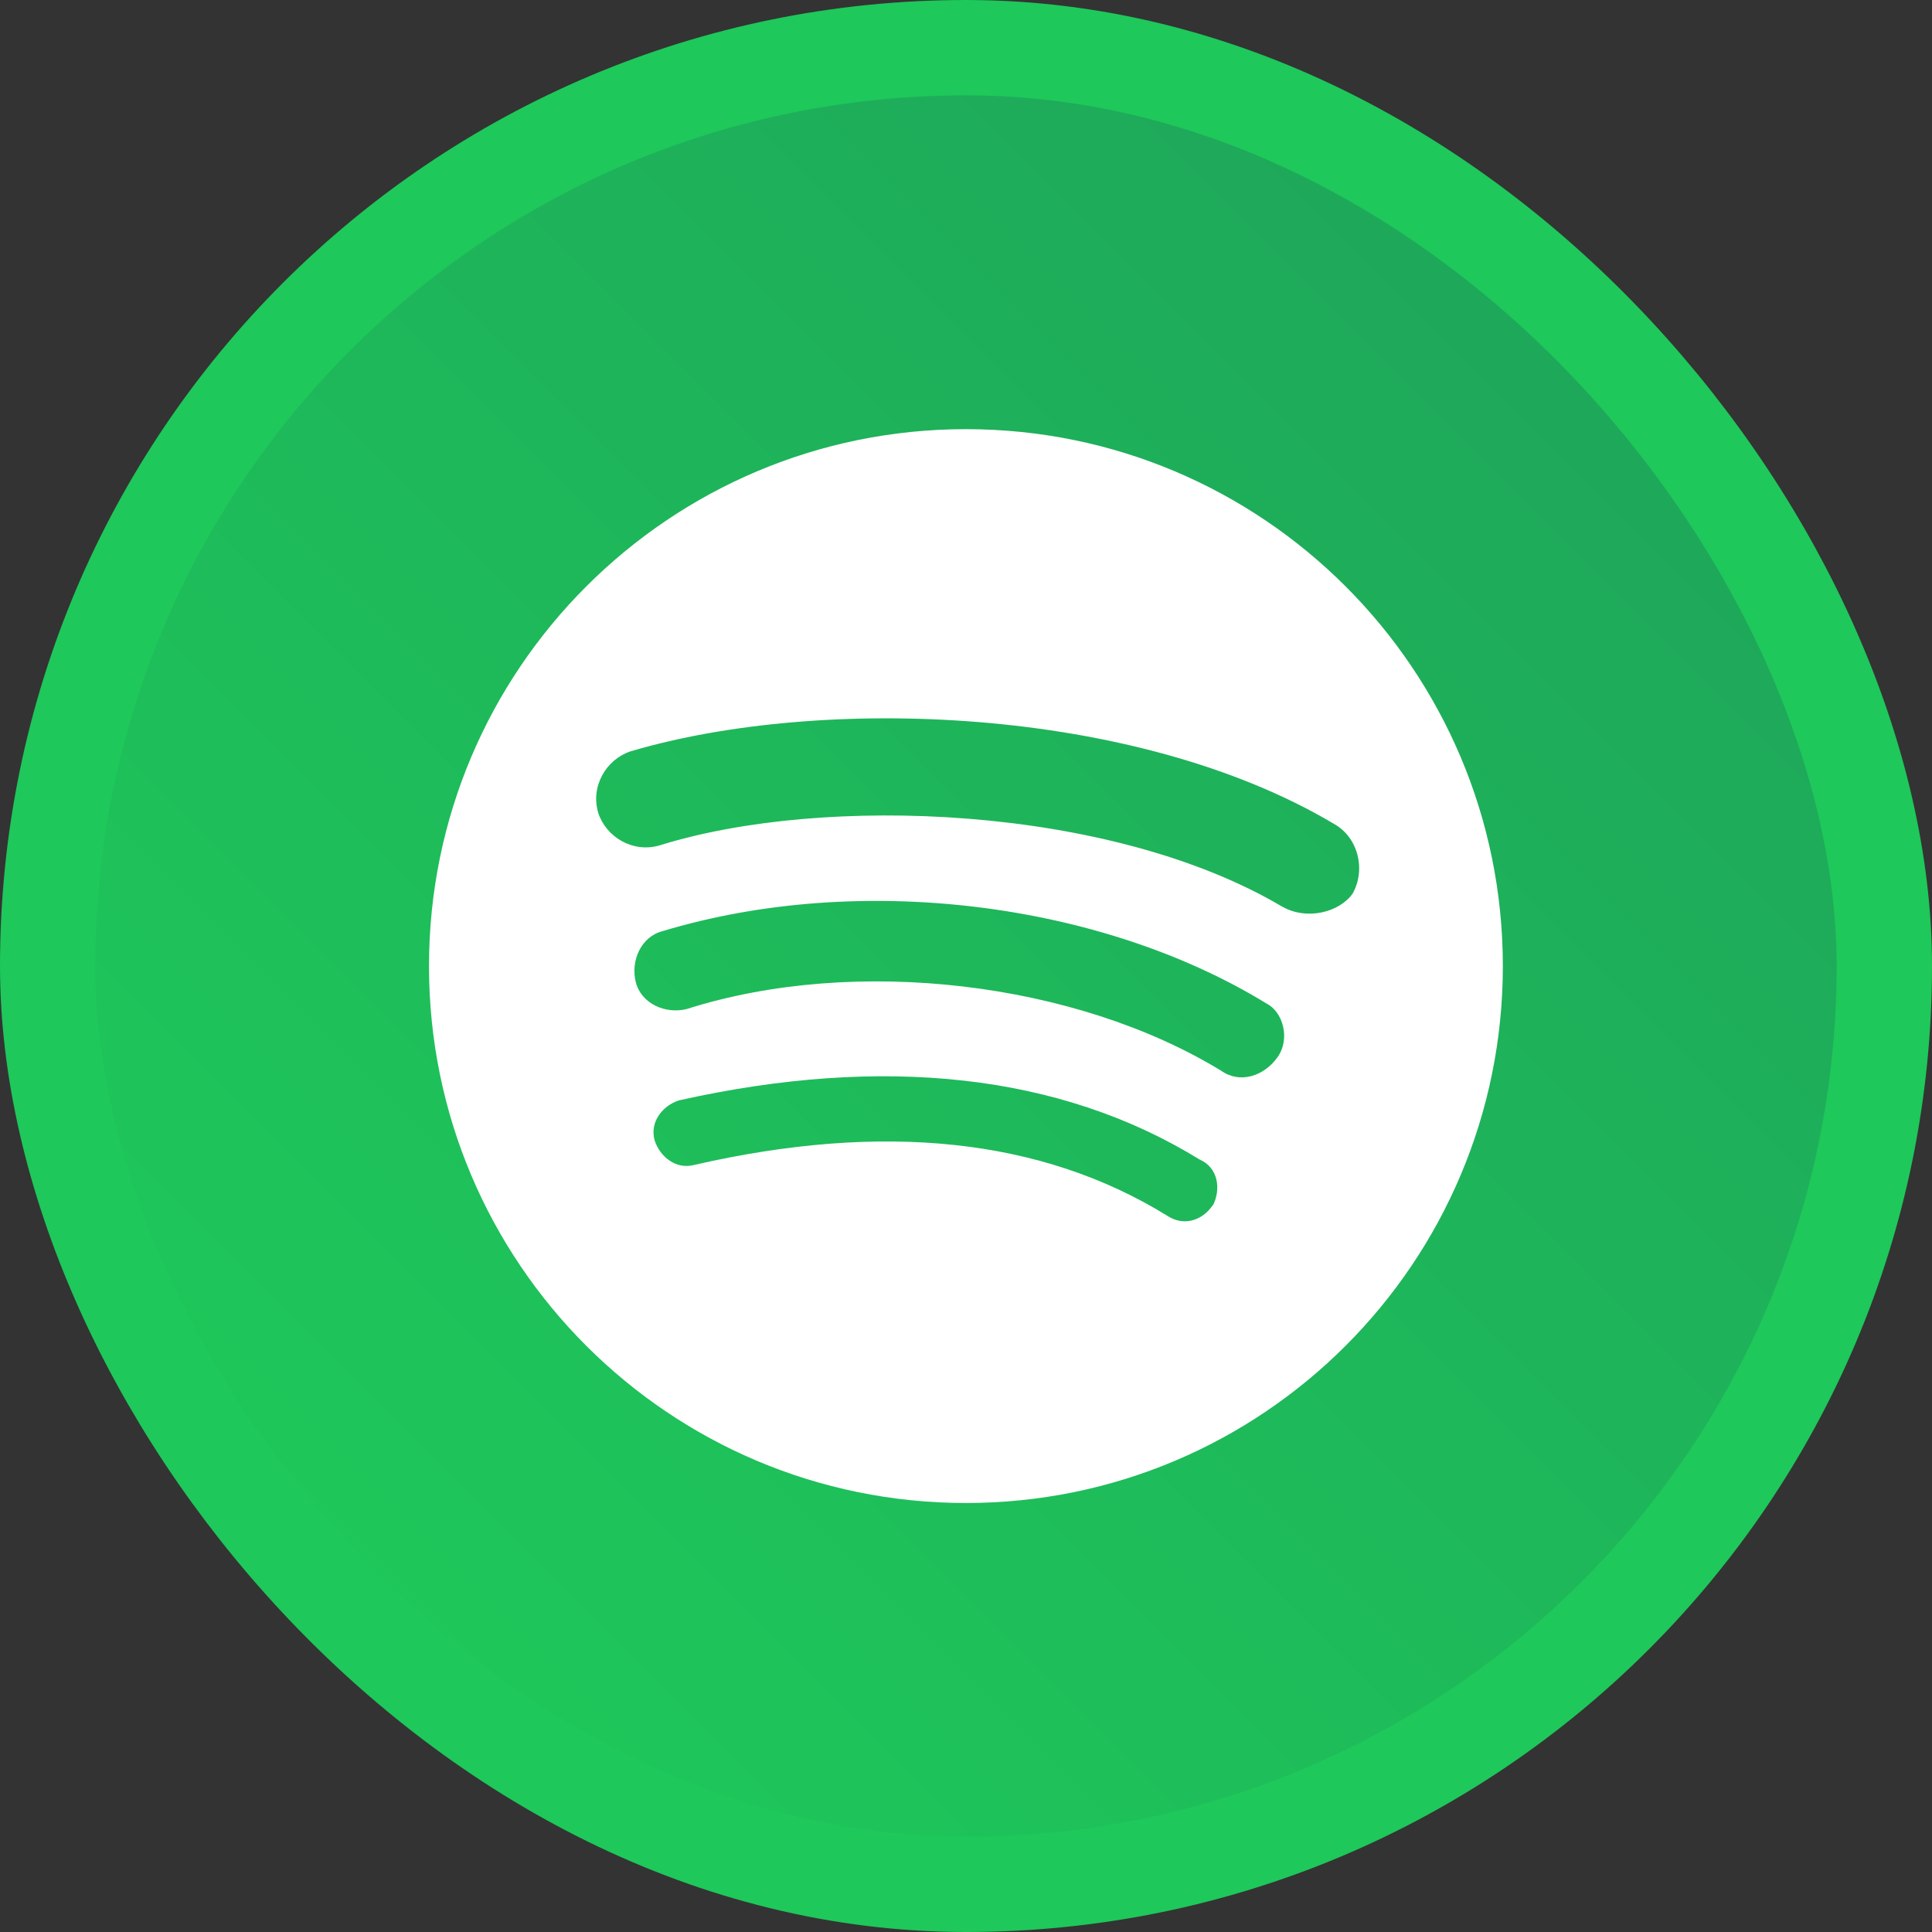
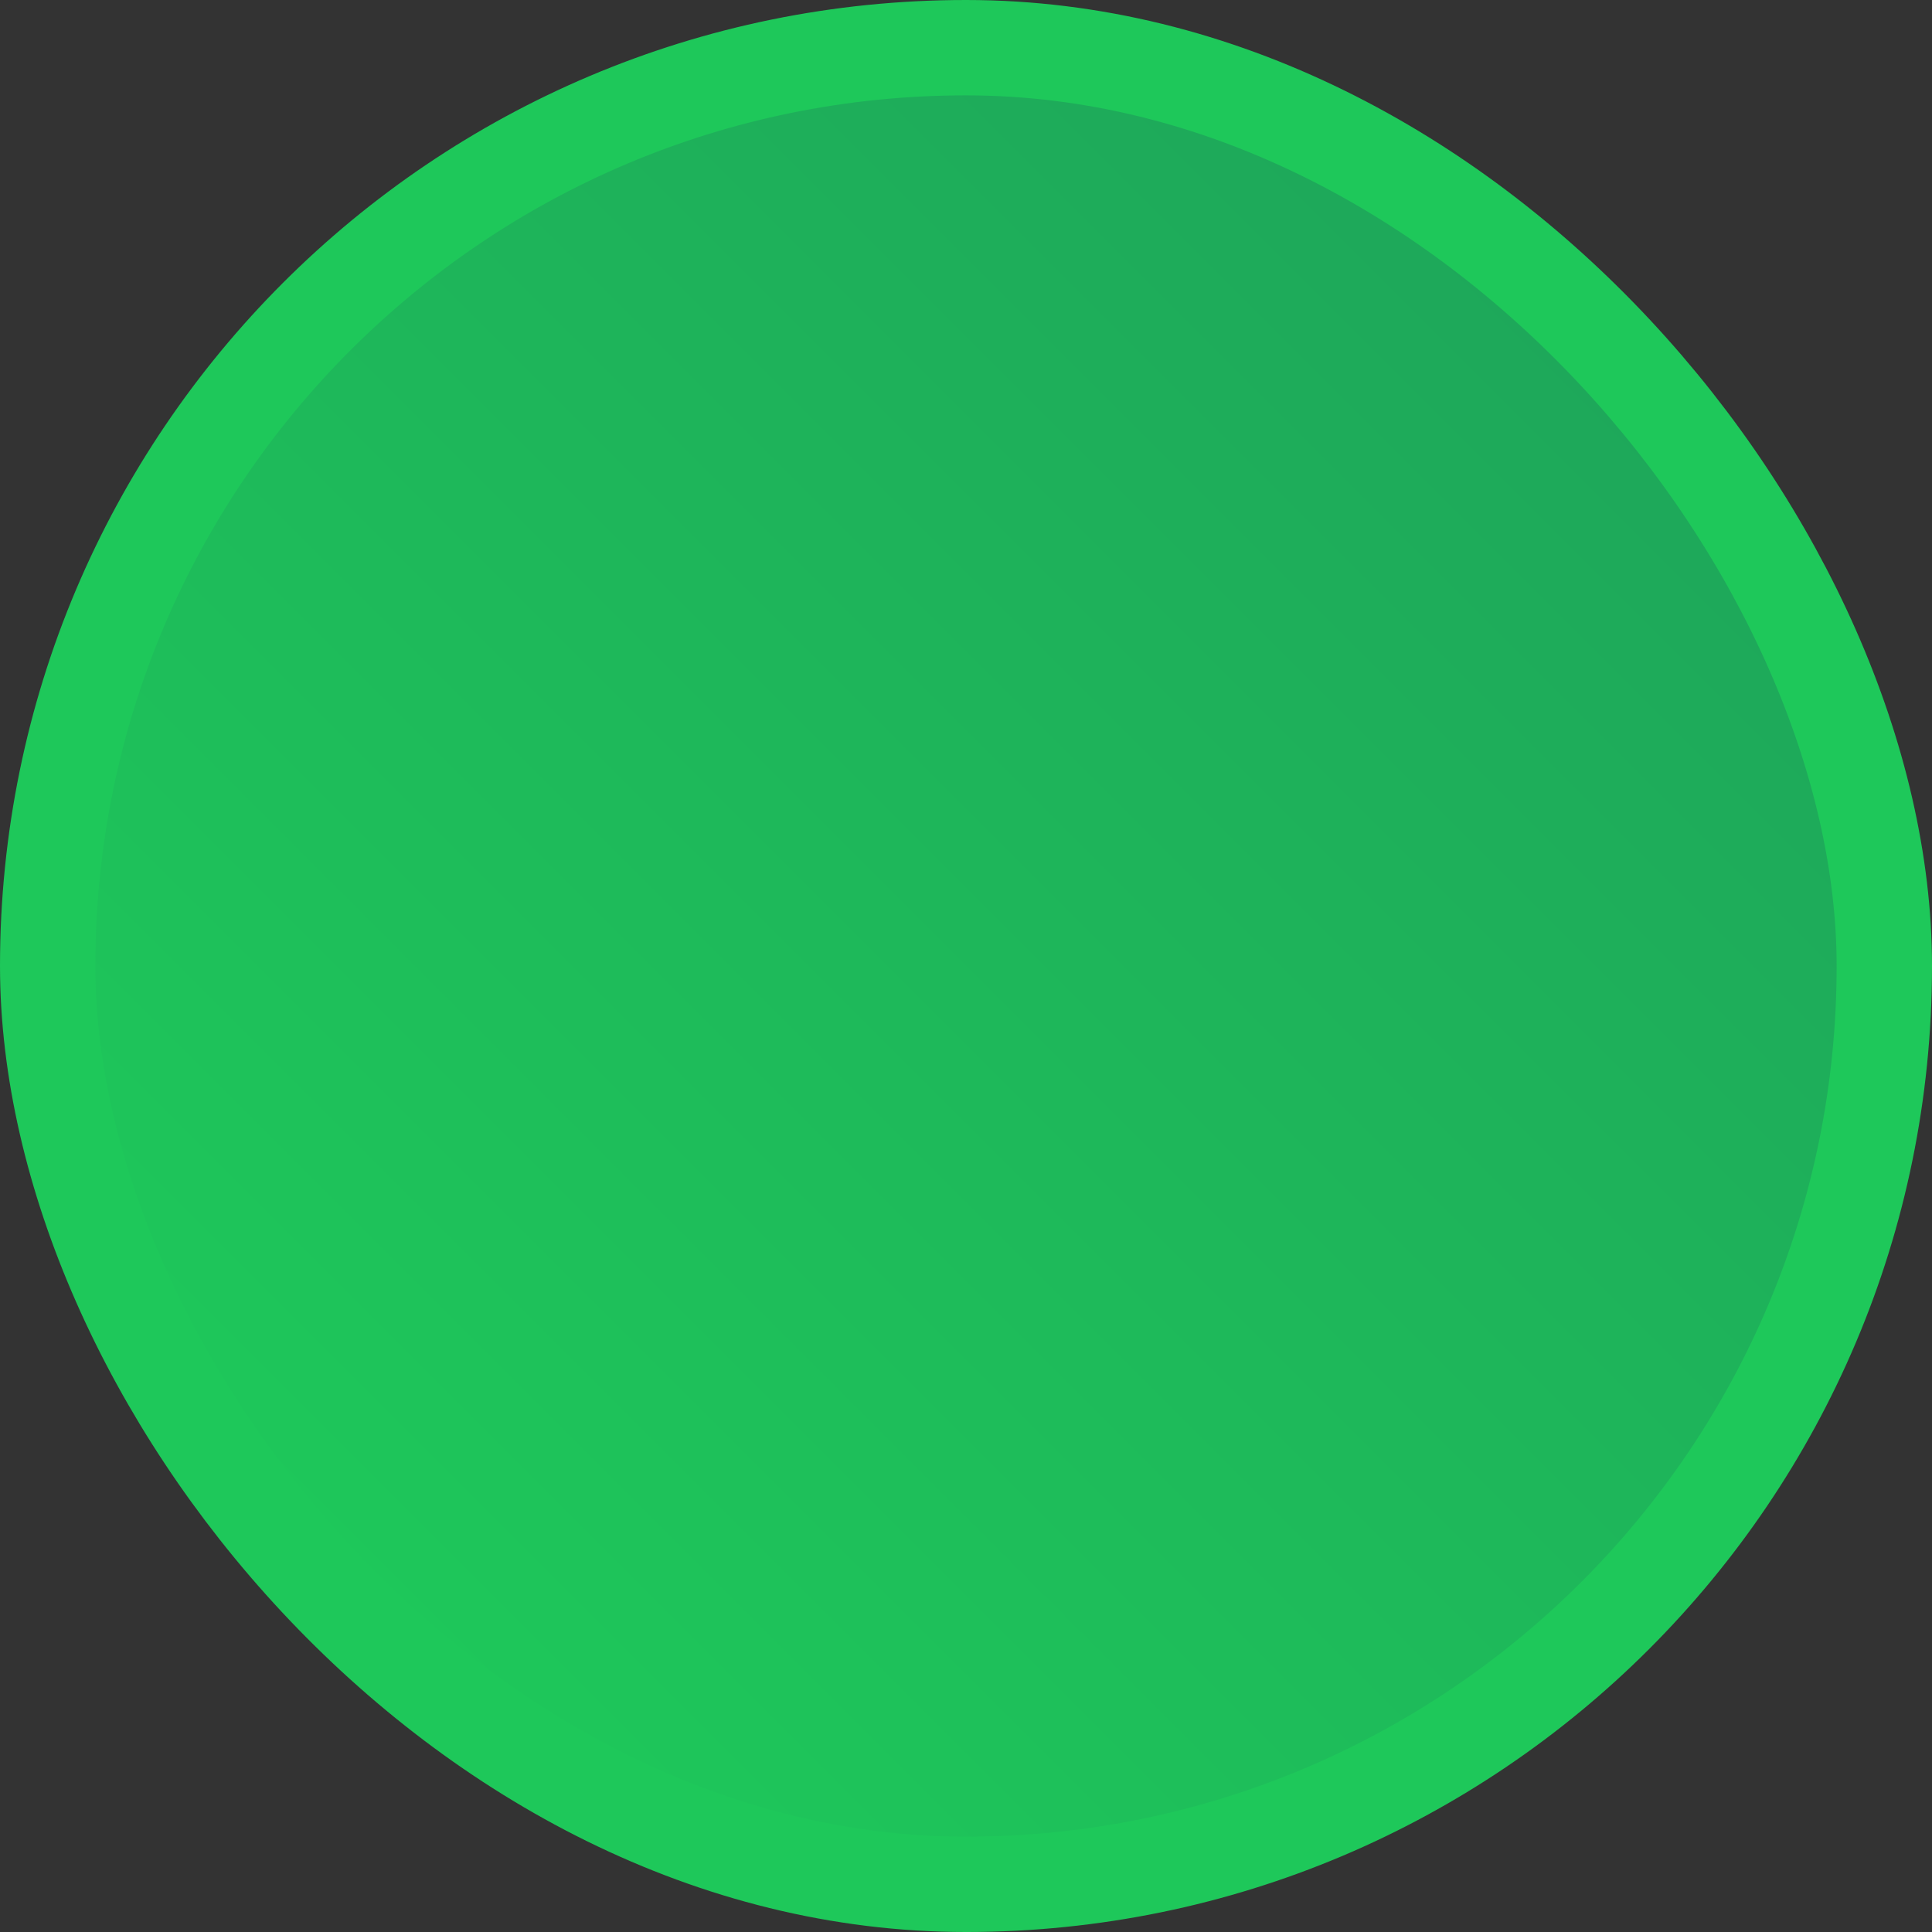
<svg xmlns="http://www.w3.org/2000/svg" id="Layer_2" data-name="Layer 2" viewBox="0 0 121.55 121.55">
  <rect x="0" y="0" width="121.55" height="121.55" fill="#333333" stroke="none" />
  <defs>
    <style>      .cls-1 {        fill: #fff;        stroke-width: 0px;      }      .cls-2 {        fill: url(#Nueva_muestra_de_degradado_19);        stroke: #1ec85a;        stroke-miterlimit: 10;        stroke-width: 6px;      }    </style>
    <linearGradient id="Nueva_muestra_de_degradado_19" data-name="Nueva muestra de degradado 19" x1="19.92" y1="101.63" x2="101.63" y2="19.92" gradientUnits="userSpaceOnUse">
      <stop offset="0" stop-color="#1ec85a" />
      <stop offset="1" stop-color="#1ea75a" />
    </linearGradient>
  </defs>
  <g id="Capa_1" data-name="Capa 1">
    <rect class="cls-2" x="3" y="3" width="115.55" height="115.55" rx="57.77" ry="57.77" />
-     <path class="cls-1" d="M60.77,27c-18.65,0-33.78,15.12-33.78,33.78s15.12,33.78,33.78,33.78,33.78-15.12,33.78-33.78-15.12-33.78-33.78-33.78ZM76.31,75.81c-.68,1.01-1.86,1.35-2.87.68-7.94-4.9-17.9-5.91-29.72-3.21-1.18.34-2.2-.51-2.53-1.52-.34-1.18.51-2.2,1.52-2.53,12.84-2.87,23.98-1.69,32.76,3.72,1.18.51,1.35,1.86.85,2.87ZM80.37,66.52c-.84,1.18-2.36,1.69-3.55.84-9.12-5.57-22.97-7.26-33.61-3.88-1.35.34-2.87-.34-3.21-1.69-.34-1.35.34-2.87,1.69-3.21,12.33-3.72,27.53-1.86,38,4.56,1.01.51,1.52,2.2.68,3.38ZM80.7,57.06c-10.81-6.42-28.88-7.09-39.18-3.88-1.69.51-3.38-.51-3.88-2.03-.51-1.69.51-3.38,2.03-3.88,11.99-3.55,31.75-2.87,44.25,4.56,1.52.84,2.03,2.87,1.18,4.39-.84,1.18-2.87,1.69-4.39.84Z" />
  </g>
</svg>